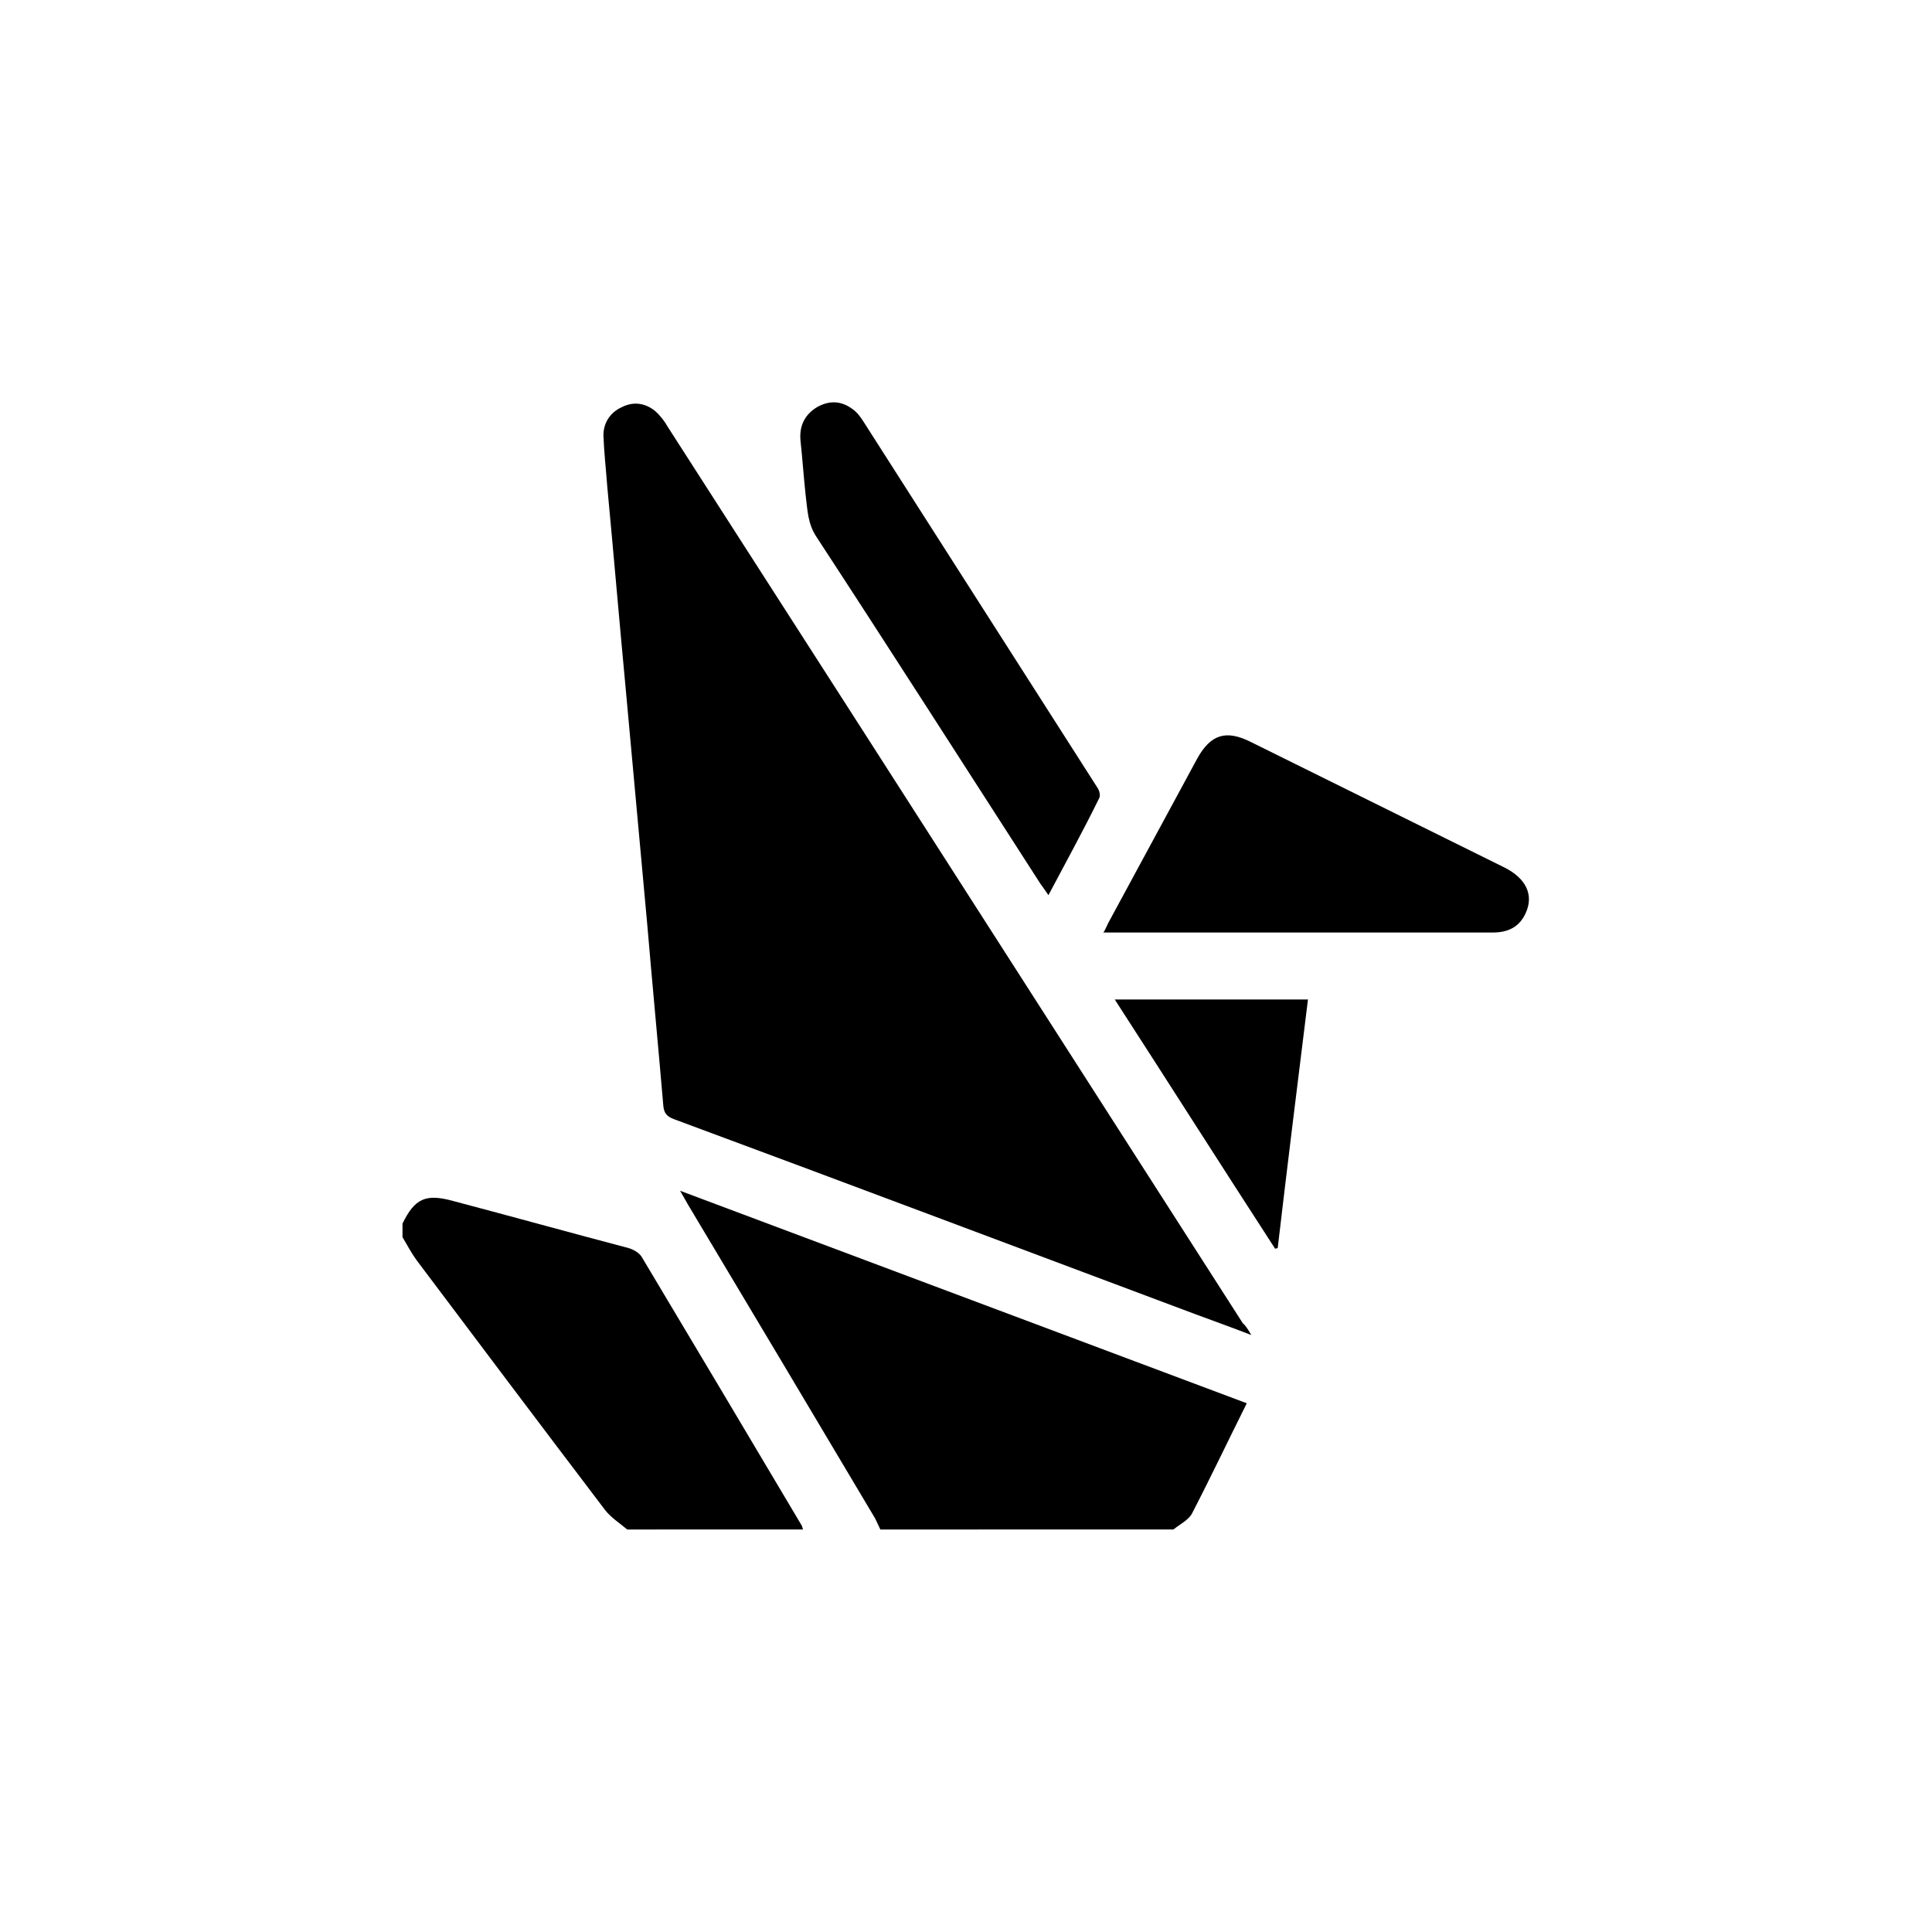
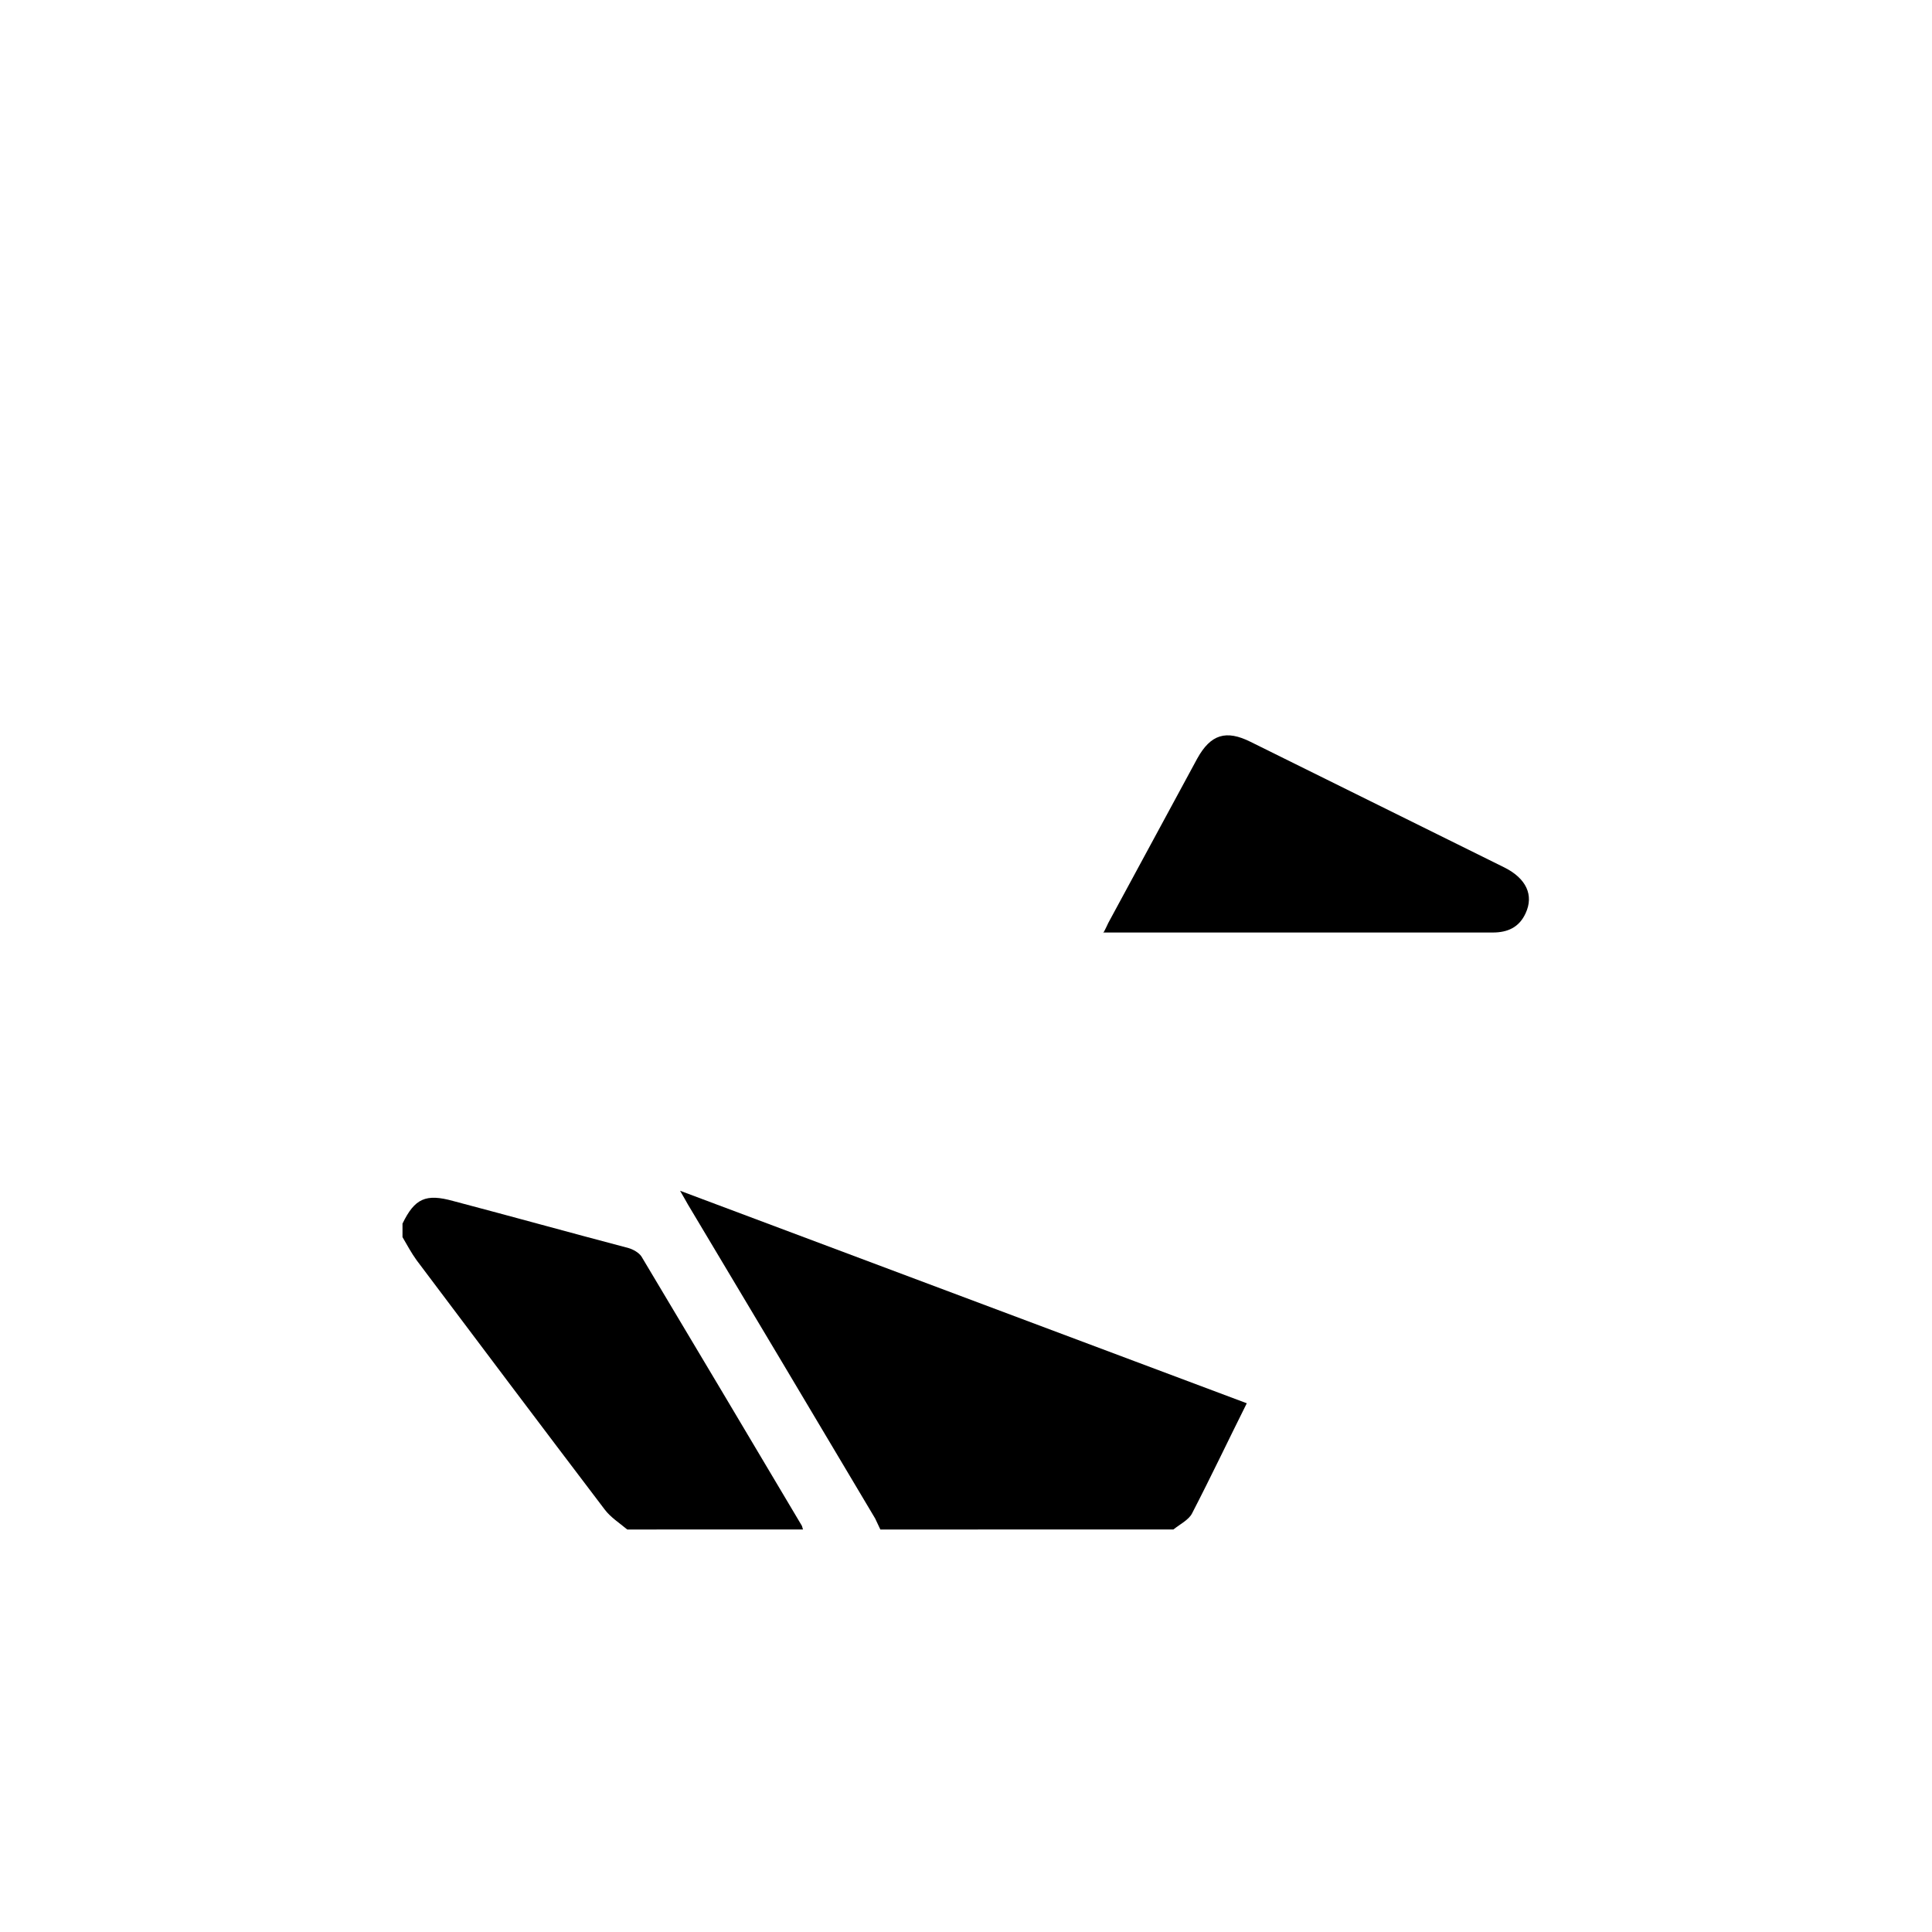
<svg xmlns="http://www.w3.org/2000/svg" version="1.1" id="Capa_1" x="0px" y="0px" viewBox="0 0 300 300" style="enable-background:new 0 0 300 300;" xml:space="preserve">
  <style type="text/css">
	.st0{fill:#BD1622;}
	.st1{fill:#1D1D1B;}
	.st2{fill:none;}
</style>
  <g>
    <path d="M136.7,237.5c-0.3-0.6-0.5-1.1-0.8-1.7c-9.7-16.3-19.4-32.6-29.1-48.8c-0.3-0.5-0.6-1.1-1.2-2.1c29.6,11.1,58.7,22,88,33   c-2.9,5.8-5.6,11.5-8.5,17.1c-0.5,1-1.9,1.7-2.9,2.5H136.7z" />
    <path d="M62.5,190c1.9-3.9,3.6-4.7,7.9-3.5c9.1,2.4,18.1,4.9,27.2,7.3c0.7,0.2,1.6,0.7,2,1.3c8.3,13.9,16.6,27.8,24.9,41.8   c0.1,0.2,0.1,0.4,0.2,0.6H97.4c-1.2-1-2.6-1.9-3.5-3.1c-9.8-12.9-19.5-25.8-29.2-38.7c-0.8-1.1-1.5-2.4-2.2-3.6V190z" />
-     <path d="M194.3,207.3c-3.1-1.2-5.9-2.2-8.6-3.2c-27-10.1-54-20.3-81-30.3c-1.1-0.4-1.6-0.9-1.7-2.1c-0.8-9.4-1.7-18.8-2.5-28.2   c-1.1-12-2.2-24-3.3-36.1c-1-10.6-1.9-21.2-2.9-31.8c-0.2-2.7-0.5-5.3-0.6-8c0-2,1.1-3.6,2.9-4.4c1.8-0.9,3.6-0.6,5.1,0.6   c0.8,0.7,1.5,1.6,2,2.5c20.3,31.6,40.6,63.2,60.9,94.9c9.5,14.8,18.9,29.5,28.4,44.3C193.4,205.8,193.7,206.3,194.3,207.3" />
    <path d="M171.3,144.9c0.4-0.7,0.6-1.2,0.8-1.6c4.6-8.5,9.2-17,13.8-25.5c2.1-3.8,4.5-4.5,8.3-2.6c13.1,6.5,26.3,13,39.4,19.5   c3.4,1.7,4.6,4.3,3.3,7.1c-1,2.2-2.8,3-5.1,3c-4.4,0-8.8,0-13.1,0c-15.1,0-30.2,0-45.3,0H171.3z" />
-     <path d="M162.8,139c-0.5-0.7-0.8-1.2-1.2-1.7c-11.6-18-23.1-36-34.8-53.9c-1.4-2.1-1.4-4.2-1.7-6.5c-0.3-2.8-0.5-5.7-0.8-8.5   c-0.2-2.2,0.6-4,2.6-5.2c1.8-1,3.6-1,5.3,0.2c0.8,0.5,1.4,1.3,1.9,2.1c12.1,18.9,24.2,37.9,36.3,56.8c0.3,0.4,0.5,1.2,0.3,1.6   C168.2,129,165.5,133.9,162.8,139" />
-     <path d="M203.1,155.2c-1.6,12.9-3.2,25.8-4.7,38.6l-0.4,0.1c-8.3-12.8-16.5-25.7-24.9-38.7H203.1z" />
  </g>
-   <rect class="st2" width="300" height="300" />
</svg>